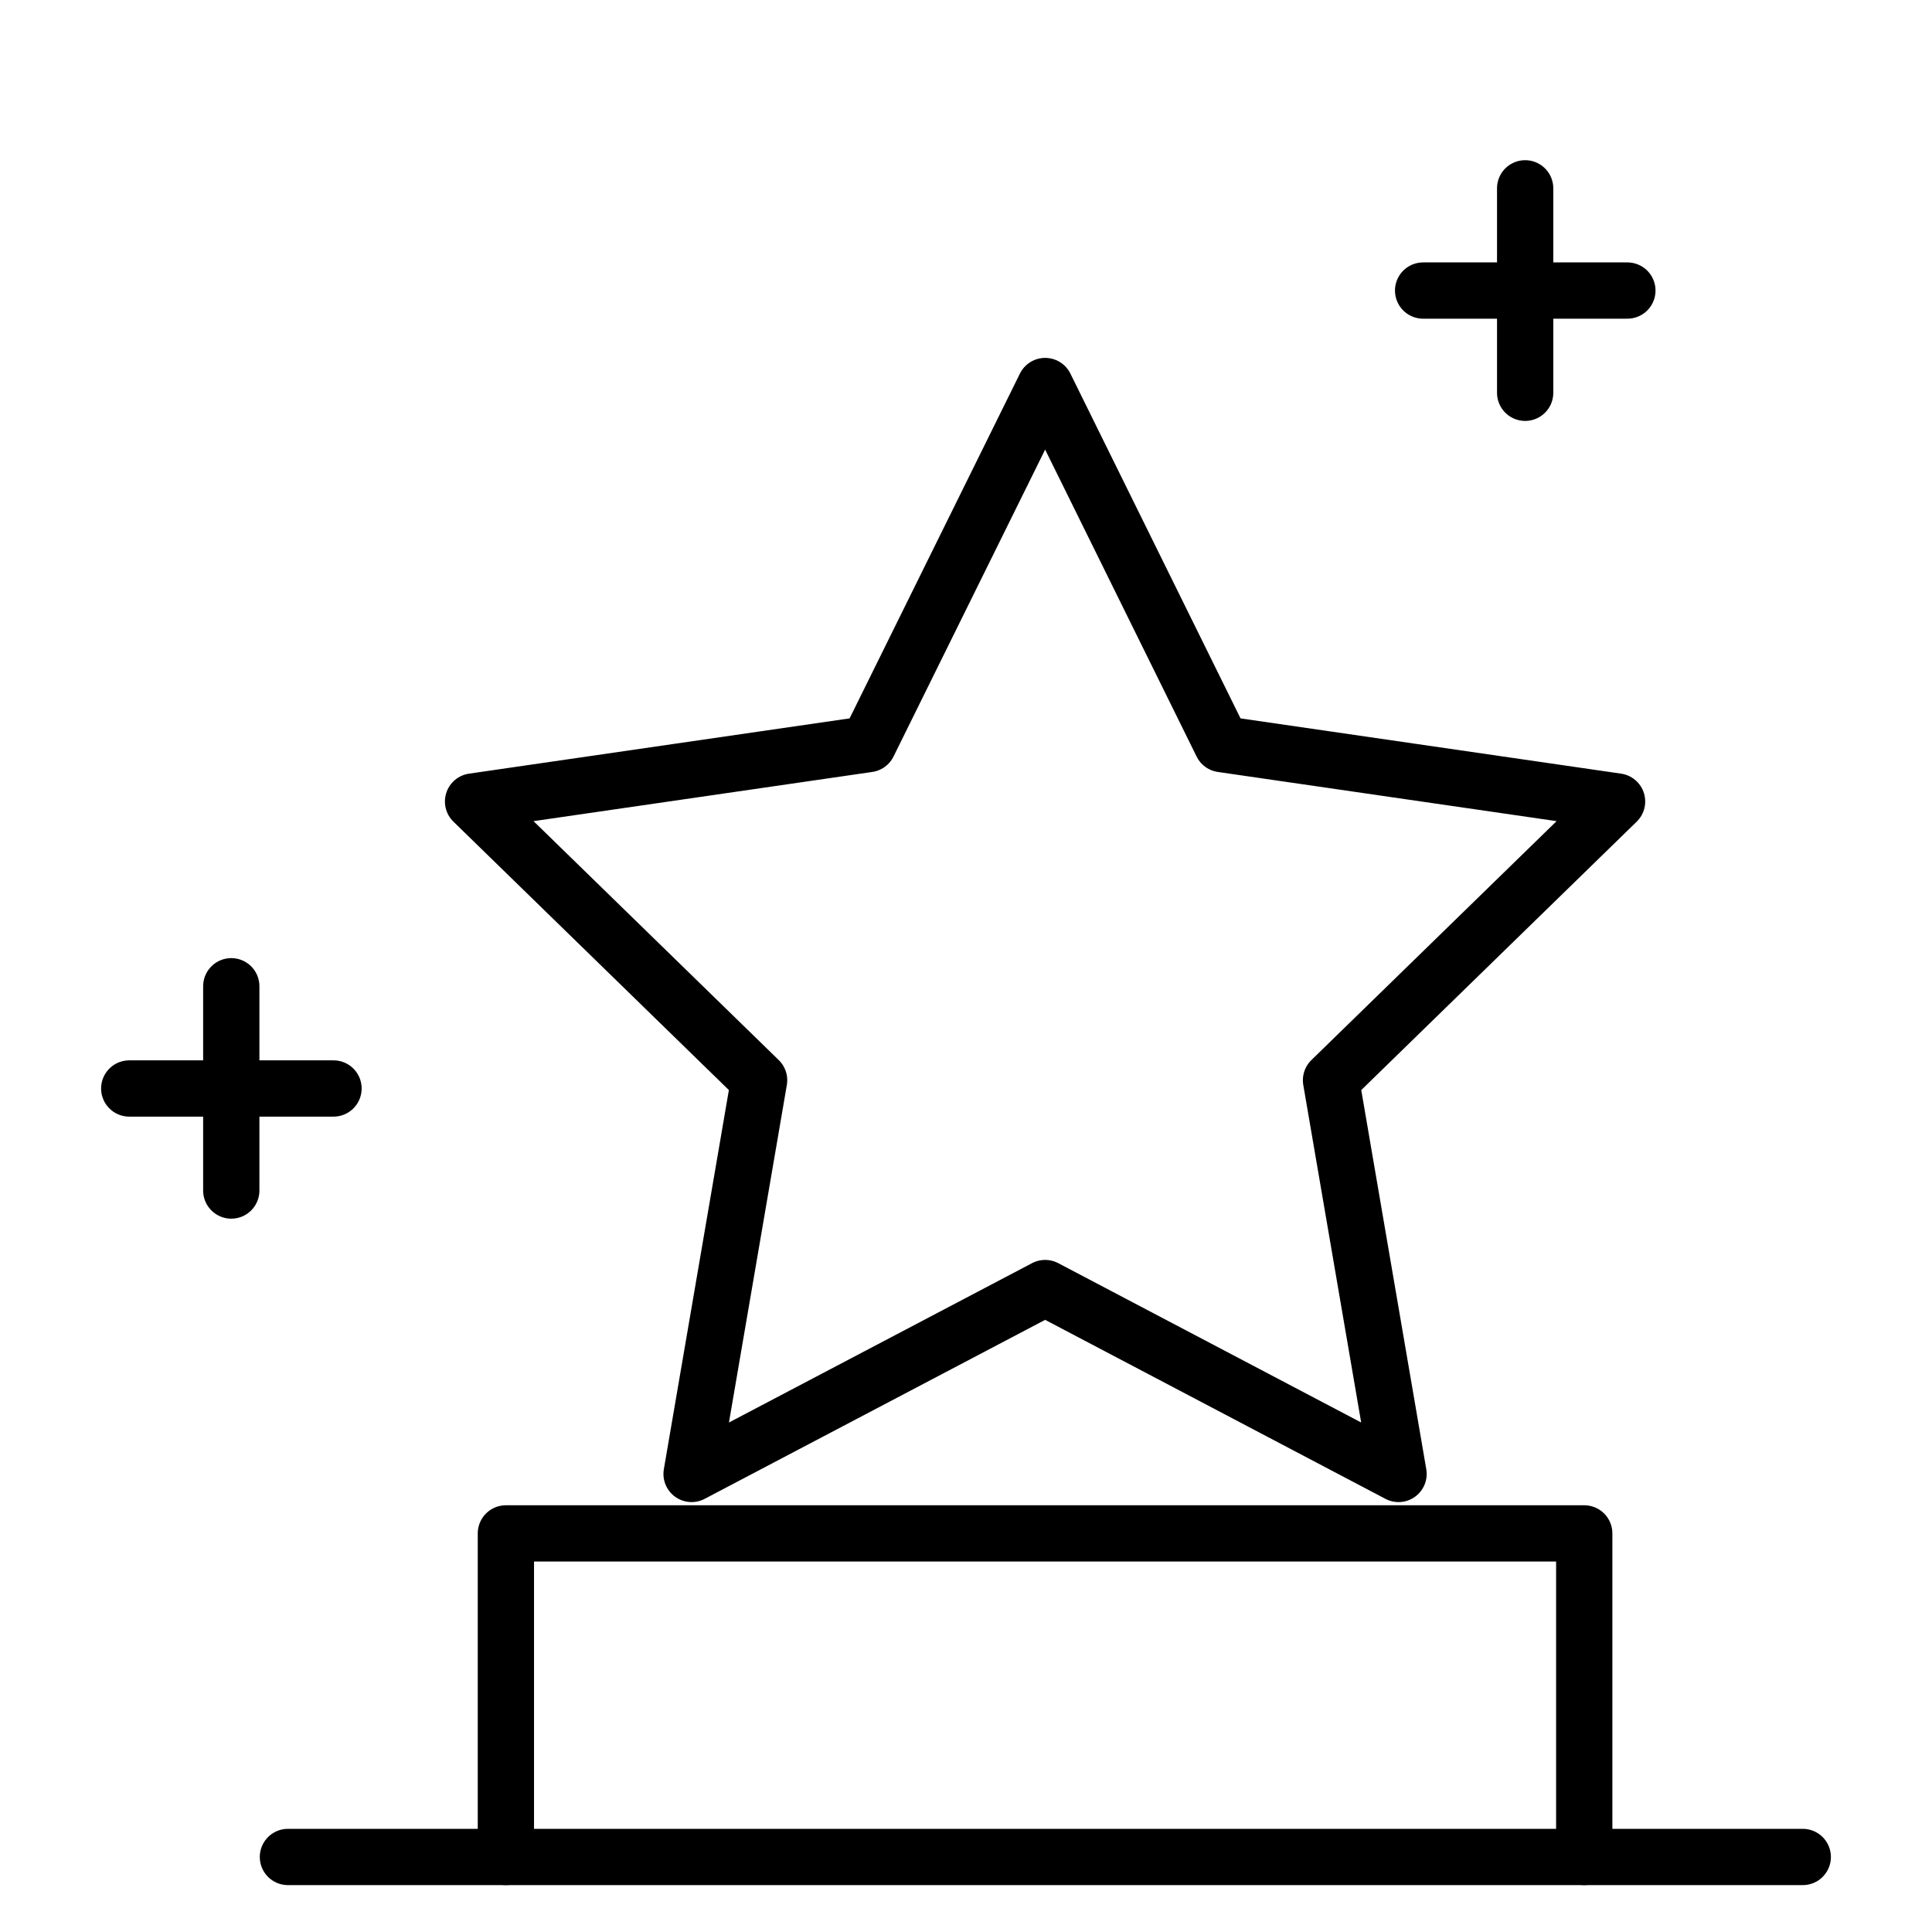
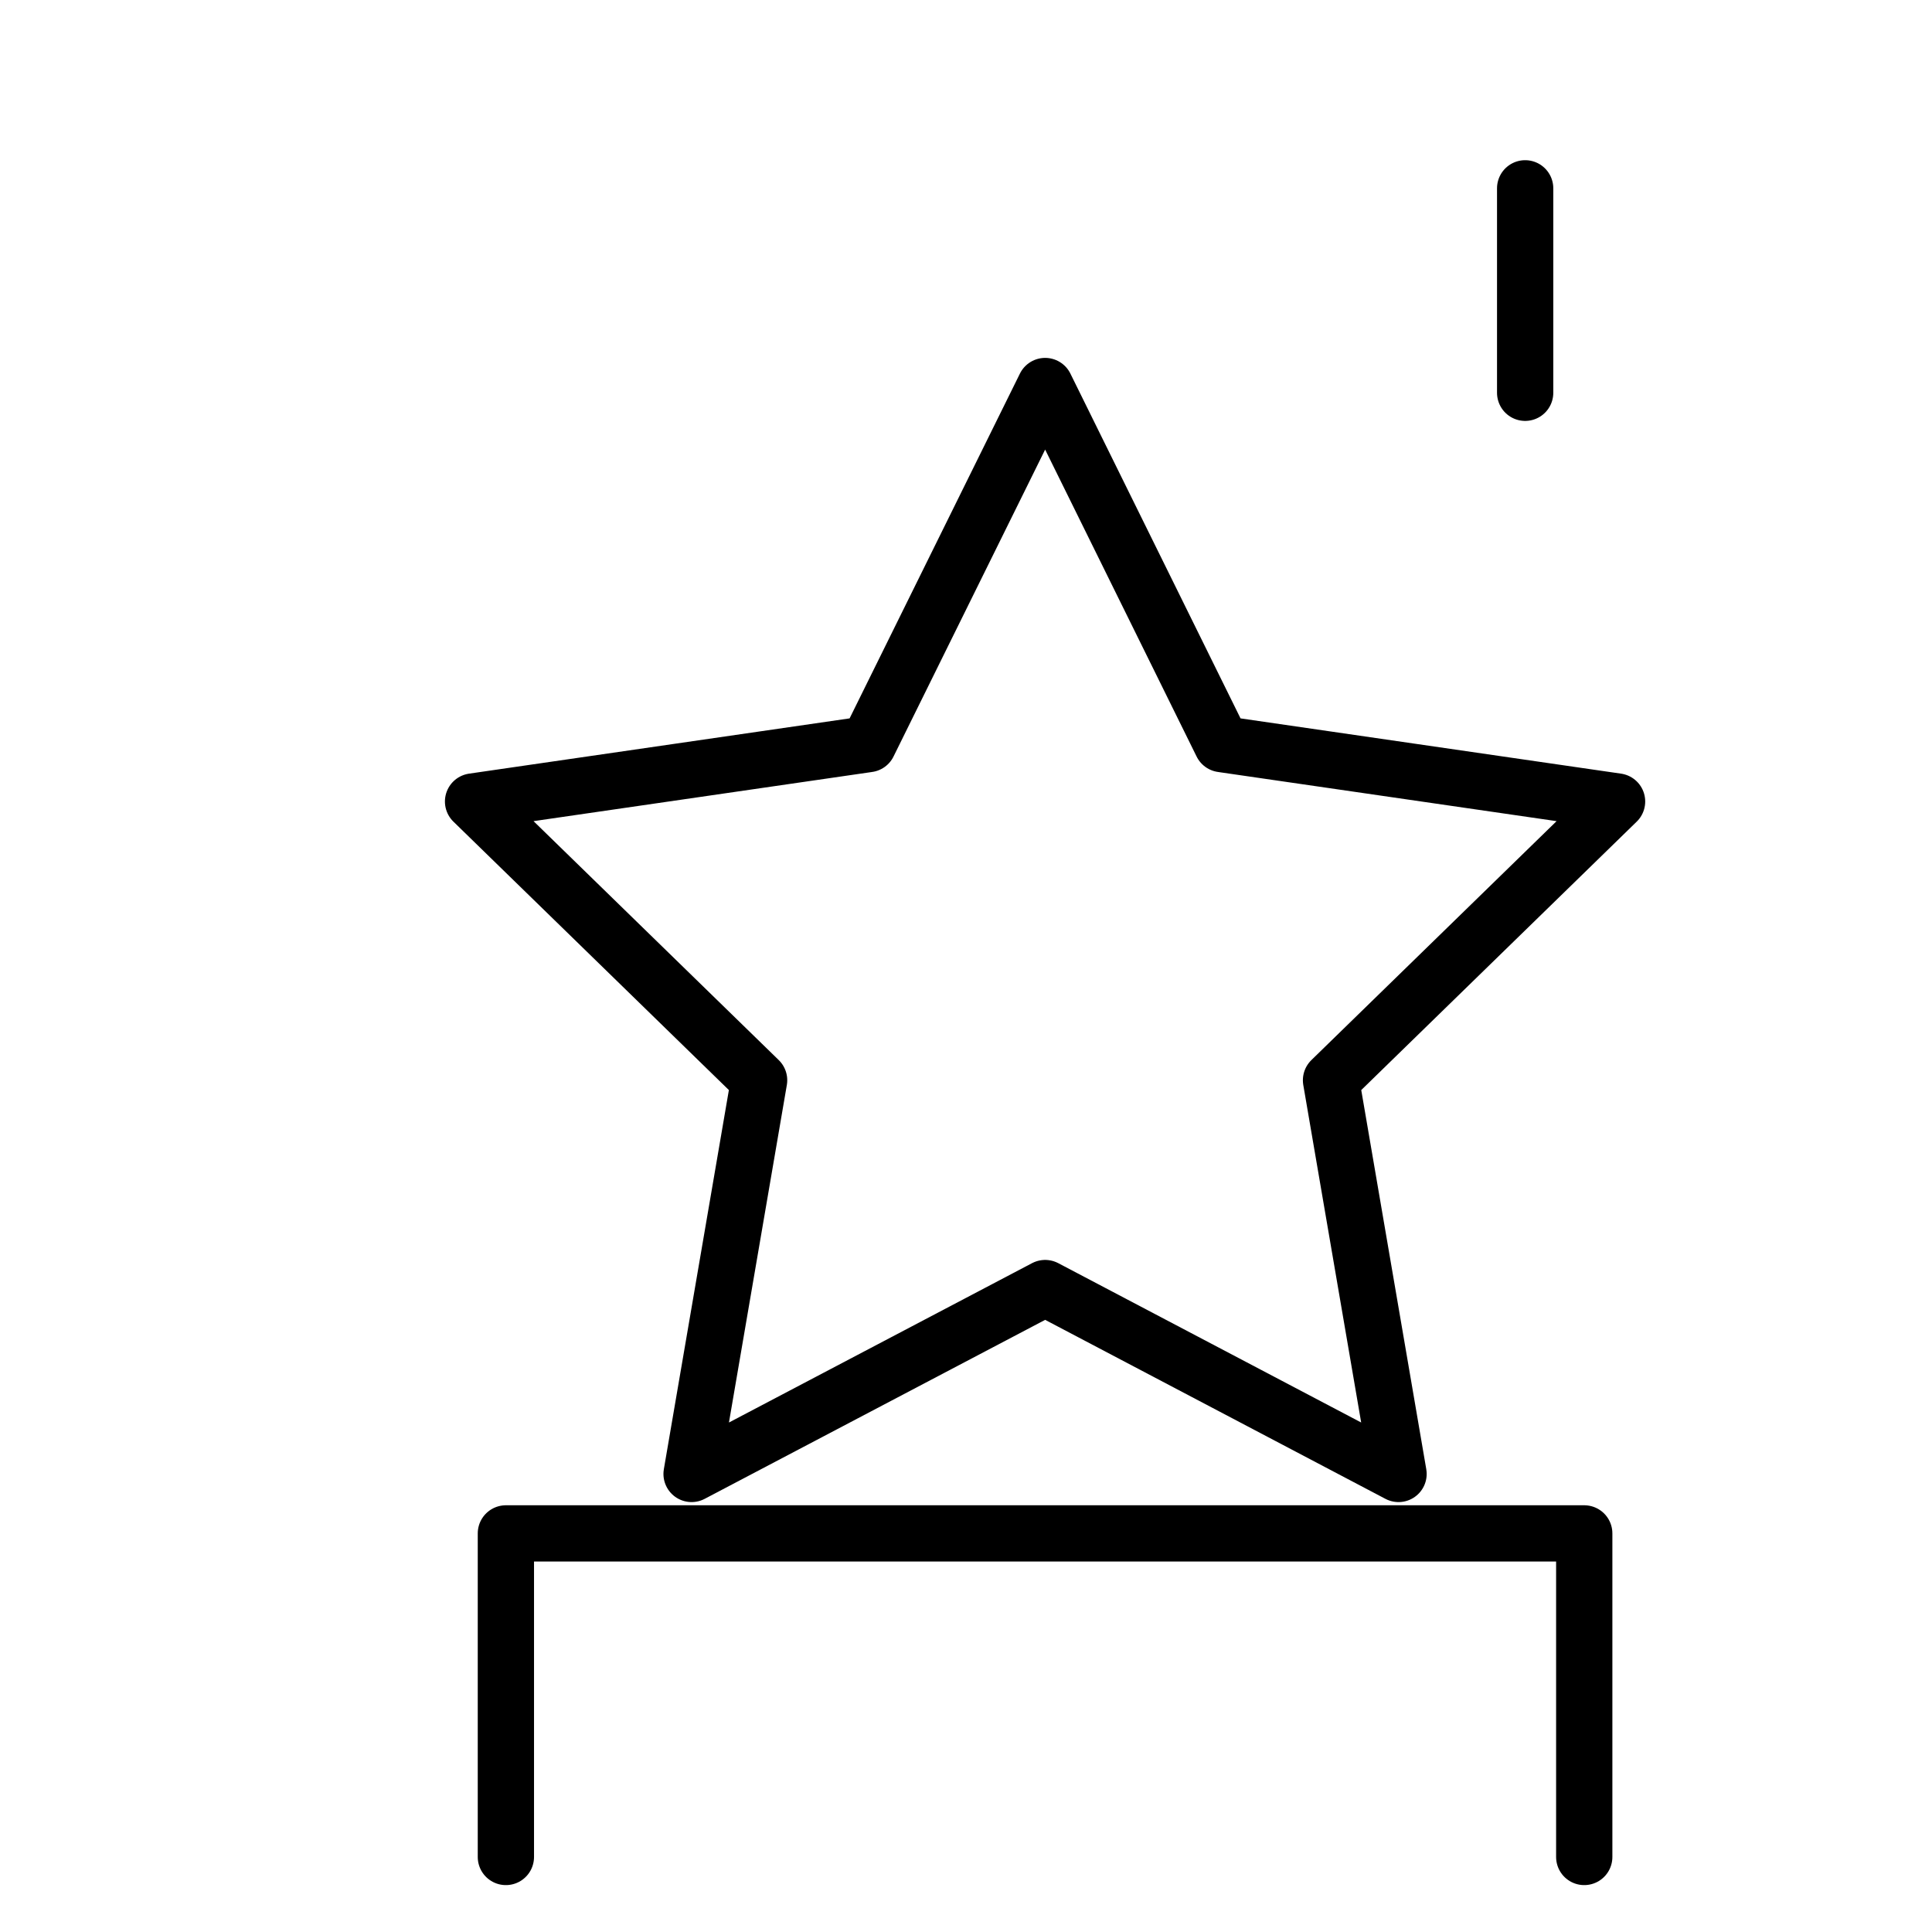
<svg xmlns="http://www.w3.org/2000/svg" id="Calque_1" data-name="Calque 1" viewBox="0 0 103 103">
  <defs>
    <style>
      .cls-1 {
        fill: none;
        stroke: #000;
        stroke-linecap: round;
        stroke-linejoin: round;
        stroke-width: 3px;
      }
    </style>
  </defs>
-   <line class="cls-1" x1="15.35" y1="99" x2="96.11" y2="99" />
  <polyline class="cls-1" points="26.97 99 26.97 81.75 84.46 81.75 84.46 99" />
  <g>
-     <line class="cls-1" x1="12.33" y1="52.58" x2="12.33" y2="63.47" />
-     <line class="cls-1" x1="6.89" y1="58.03" x2="17.78" y2="58.03" />
-   </g>
+     </g>
  <g>
    <line class="cls-1" x1="81.31" y1="10.04" x2="81.31" y2="20.94" />
-     <line class="cls-1" x1="75.87" y1="15.49" x2="86.76" y2="15.49" />
  </g>
  <polygon class="cls-1" points="55.72 20.58 65.14 39.67 86.21 42.73 70.96 57.59 74.56 78.58 55.72 68.67 36.87 78.58 40.47 57.59 25.22 42.73 46.29 39.67 55.72 20.58" />
</svg>